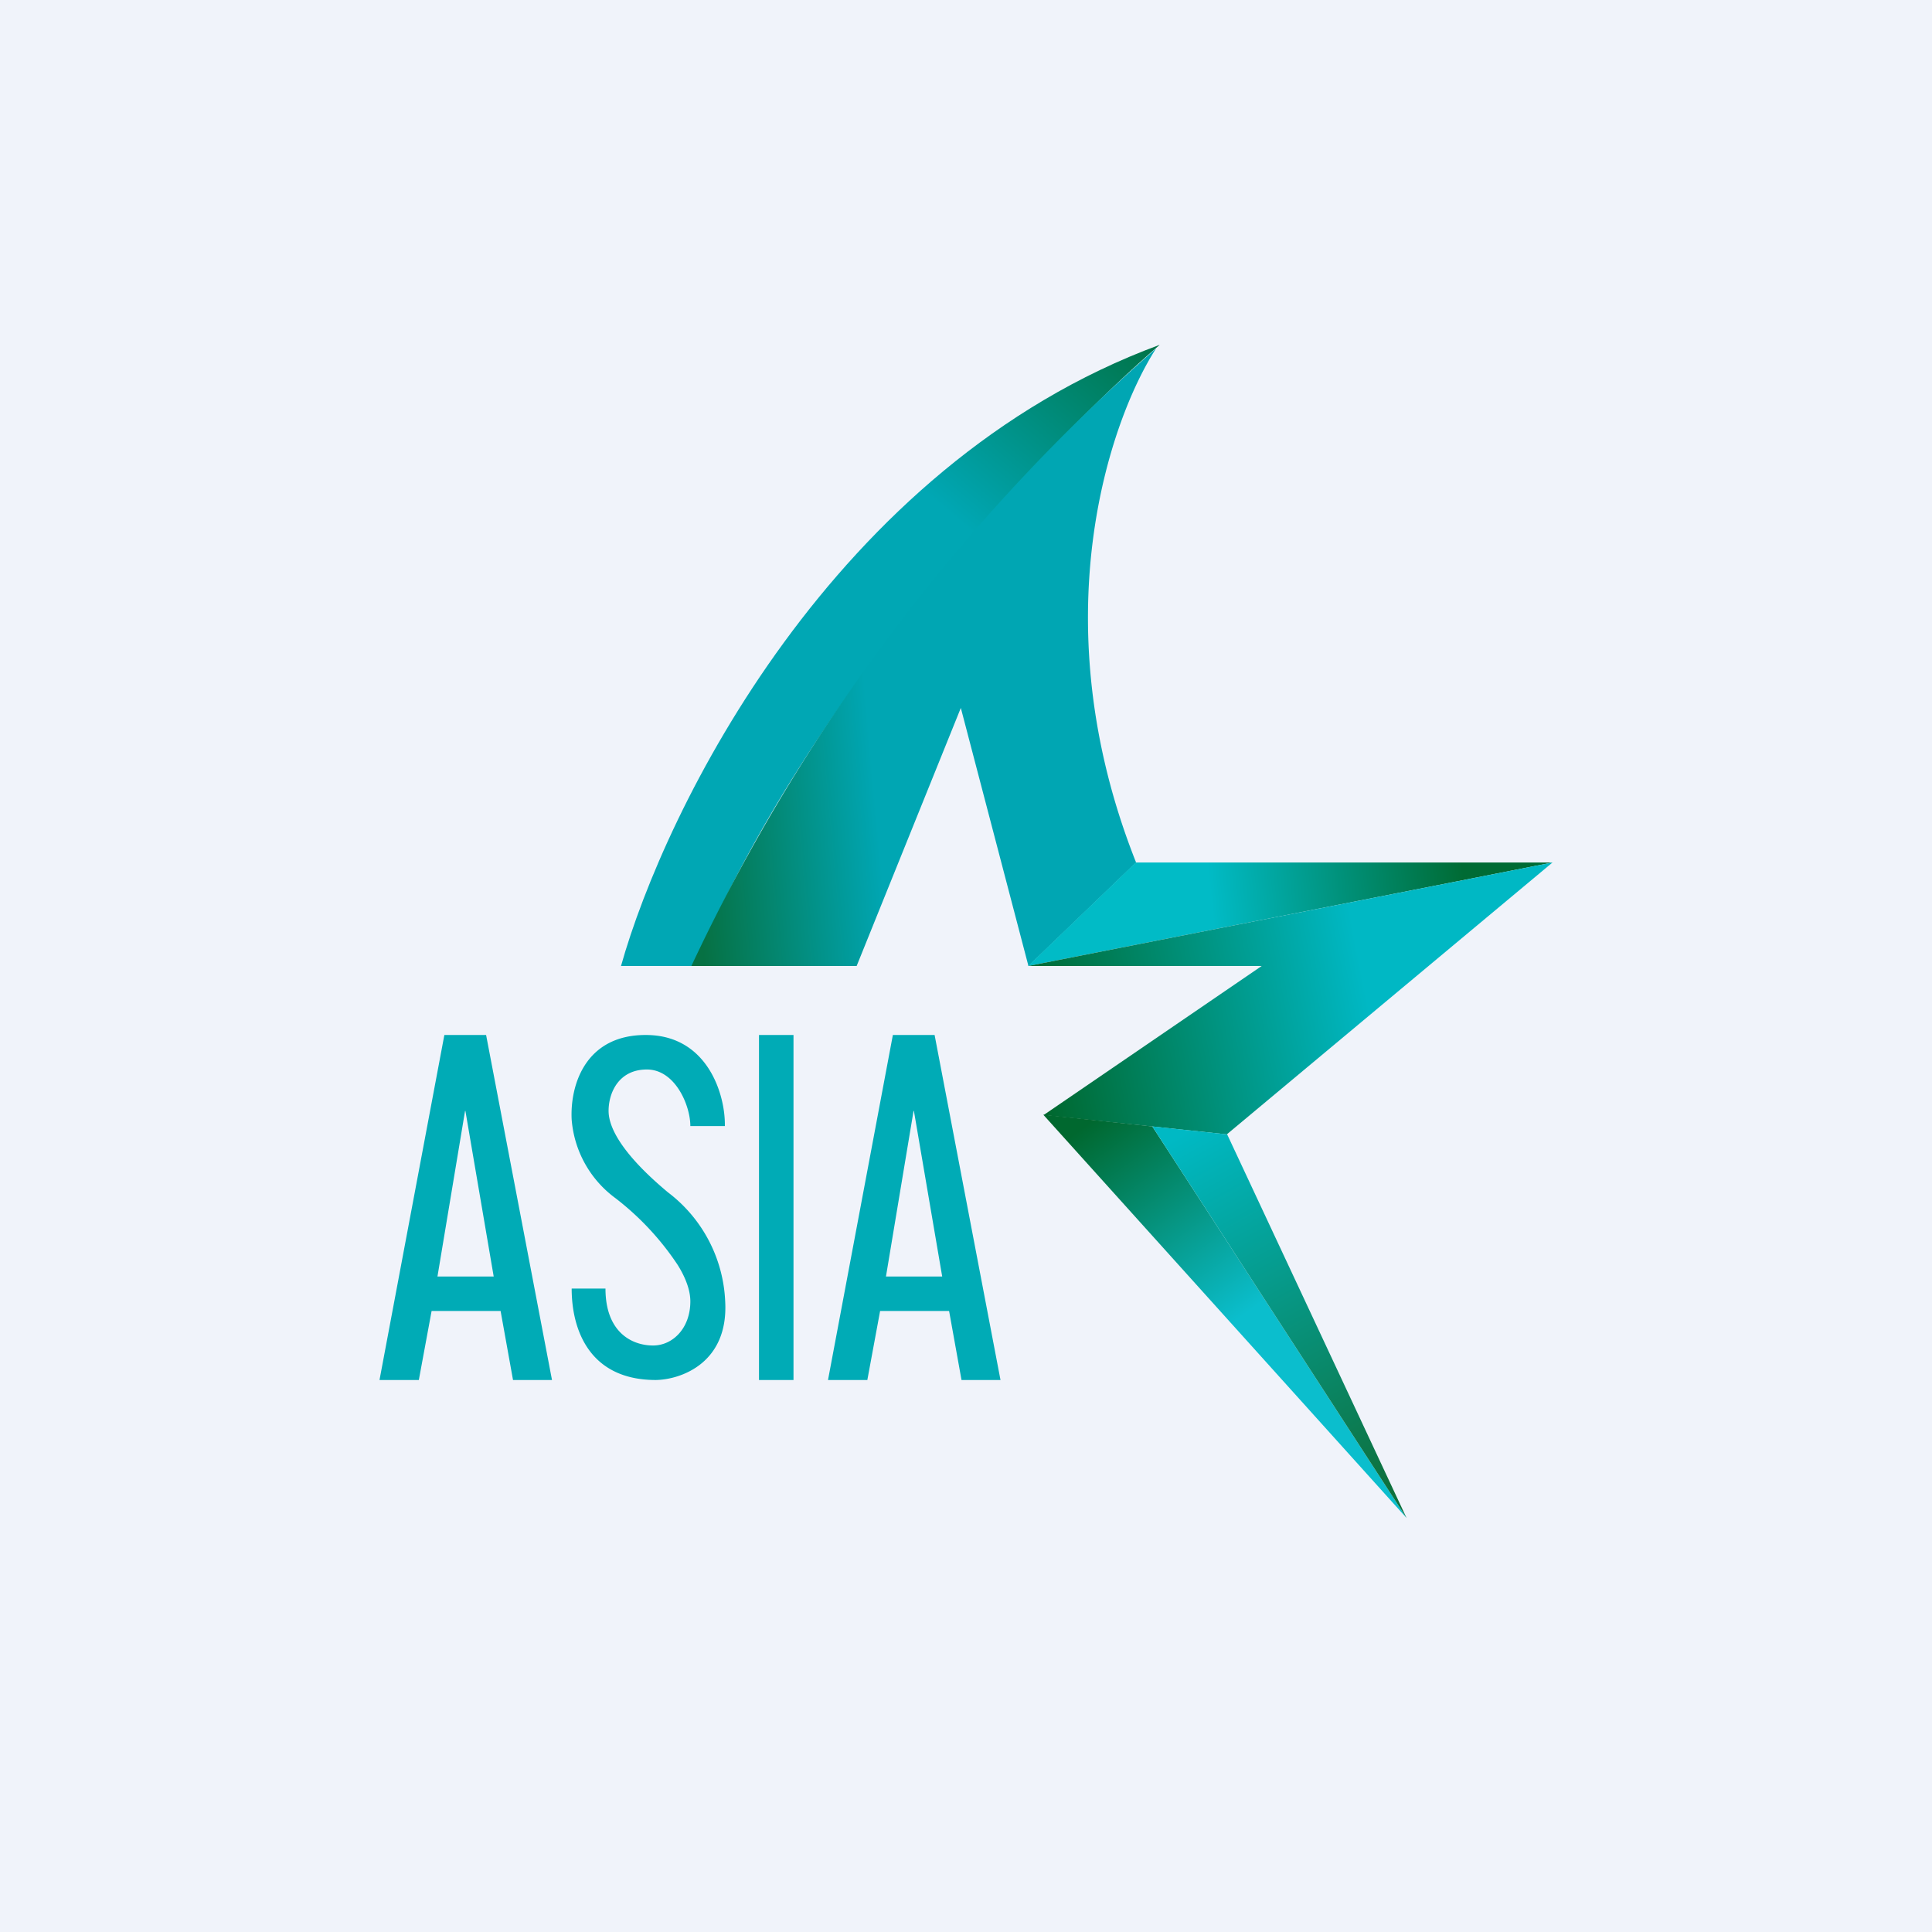
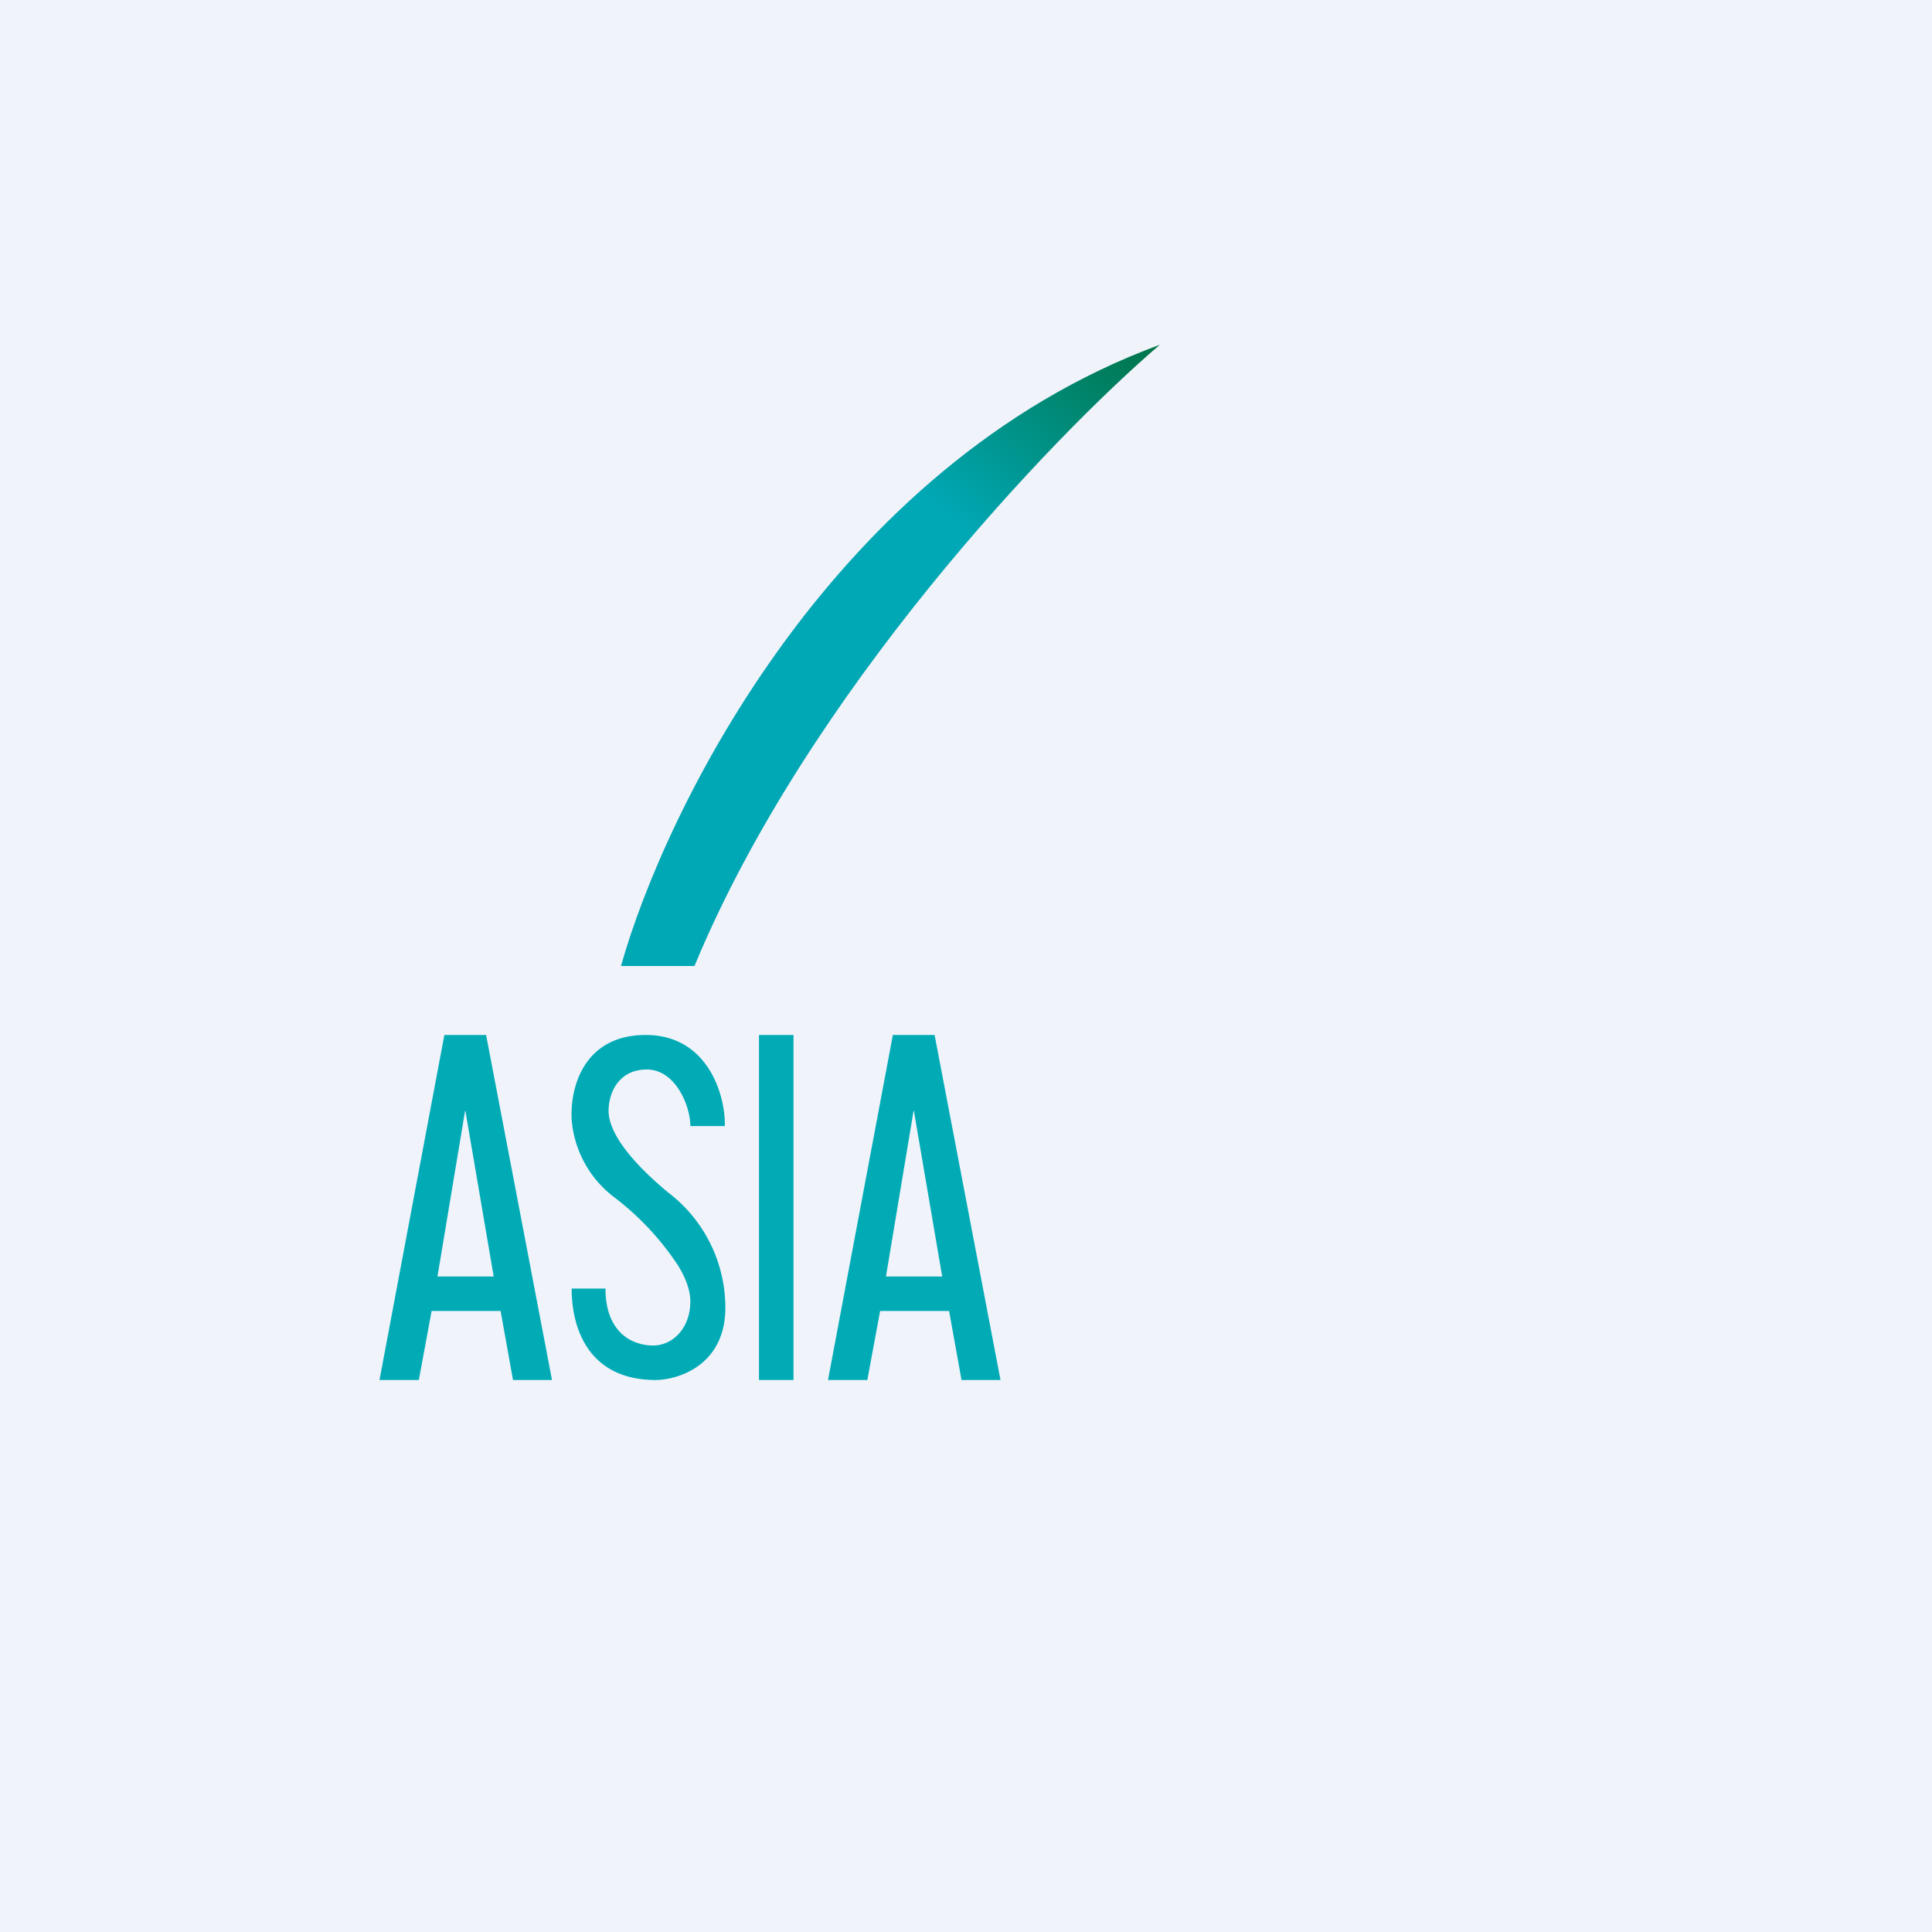
<svg xmlns="http://www.w3.org/2000/svg" width="56" height="56">
  <path fill="#F0F3FA" d="M0 0h56v56H0z" />
  <path d="M33.6 10C24.14 13.49 19.27 23.48 18 28h2.13c3.27-7.9 10.35-15.32 13.48-18z" fill="url(#akn3x2v3j)" />
-   <path d="M33.51 10.1A54.55 54.55 0 0020.04 28h4.79l3.02-7.48L29.81 28l3.12-3c-2.78-7-.77-12.81.58-14.9z" fill="url(#bkn3x2v3j)" />
-   <path d="M45 25H32.92l-3.12 3L45 25z" fill="url(#ckn3x2v3j)" />
-   <path d="M45 25l-15.2 3h6.77l-6.32 4.32 5.31.56L45 25z" fill="url(#dkn3x2v3j)" />
-   <path d="M40.77 44L30.24 32.31l3.16.34L40.77 44z" fill="url(#ekn3x2v3j)" />
-   <path d="M40.77 44L33.4 32.65l2.17.23L40.77 44z" fill="url(#fkn3x2v3j)" />
  <path fill-rule="evenodd" d="M12.88 30L11 40h1.14l.37-2h2l.36 2H16l-1.91-10h-1.2zm.6 2.2l-.8 4.8h1.63l-.82-4.8zm12.4-2.2L24 40h1.14l.37-2h2l.36 2H29l-1.91-10h-1.2zm.6 2.2l-.8 4.8h1.63l-.82-4.8zM18.75 30c1.78.02 2.28 1.76 2.26 2.64h-1c0-.6-.44-1.64-1.26-1.64-.82 0-1.11.68-1.11 1.2 0 .52.45 1.3 1.72 2.36a4.19 4.19 0 011.66 3.16c.1 1.8-1.3 2.27-2.01 2.28-1.92 0-2.44-1.45-2.44-2.65h.98c0 1.27.77 1.65 1.38 1.65.57 0 1.08-.5 1.08-1.28 0-.45-.27-.9-.37-1.06a8.08 8.08 0 00-1.8-1.93 3.13 3.13 0 01-1.27-2.28c-.05-1 .4-2.47 2.18-2.45zM23 30h-1v10h1V30z" fill="#00ABB6" />
  <defs>
    <linearGradient id="akn3x2v3j" x1="33.61" y1="10" x2="18.67" y2="27.73" gradientUnits="userSpaceOnUse">
      <stop stop-color="#007347" />
      <stop offset=".33" stop-color="#00A7B4" />
    </linearGradient>
    <linearGradient id="bkn3x2v3j" x1="30.56" y1="25.32" x2="20.04" y2="26.29" gradientUnits="userSpaceOnUse">
      <stop offset=".47" stop-color="#00A6B3" />
      <stop offset=".98" stop-color="#067143" />
    </linearGradient>
    <linearGradient id="ckn3x2v3j" x1="35.07" y1="25.82" x2="42.39" y2="25.04" gradientUnits="userSpaceOnUse">
      <stop stop-color="#01BBC6" />
      <stop offset="1" stop-color="#006B34" />
    </linearGradient>
    <linearGradient id="dkn3x2v3j" x1="45.02" y1="26.78" x2="29.88" y2="29.73" gradientUnits="userSpaceOnUse">
      <stop offset=".37" stop-color="#00B8C4" />
      <stop offset="1" stop-color="#00682F" />
    </linearGradient>
    <linearGradient id="ekn3x2v3j" x1="31.82" y1="32.37" x2="36.02" y2="38.14" gradientUnits="userSpaceOnUse">
      <stop stop-color="#00682F" />
      <stop offset="1" stop-color="#0BBECD" />
    </linearGradient>
    <linearGradient id="fkn3x2v3j" x1="34.53" y1="32.73" x2="40.32" y2="43.11" gradientUnits="userSpaceOnUse">
      <stop stop-color="#00B9C4" />
      <stop offset="1" stop-color="#0E703C" />
    </linearGradient>
  </defs>
</svg>